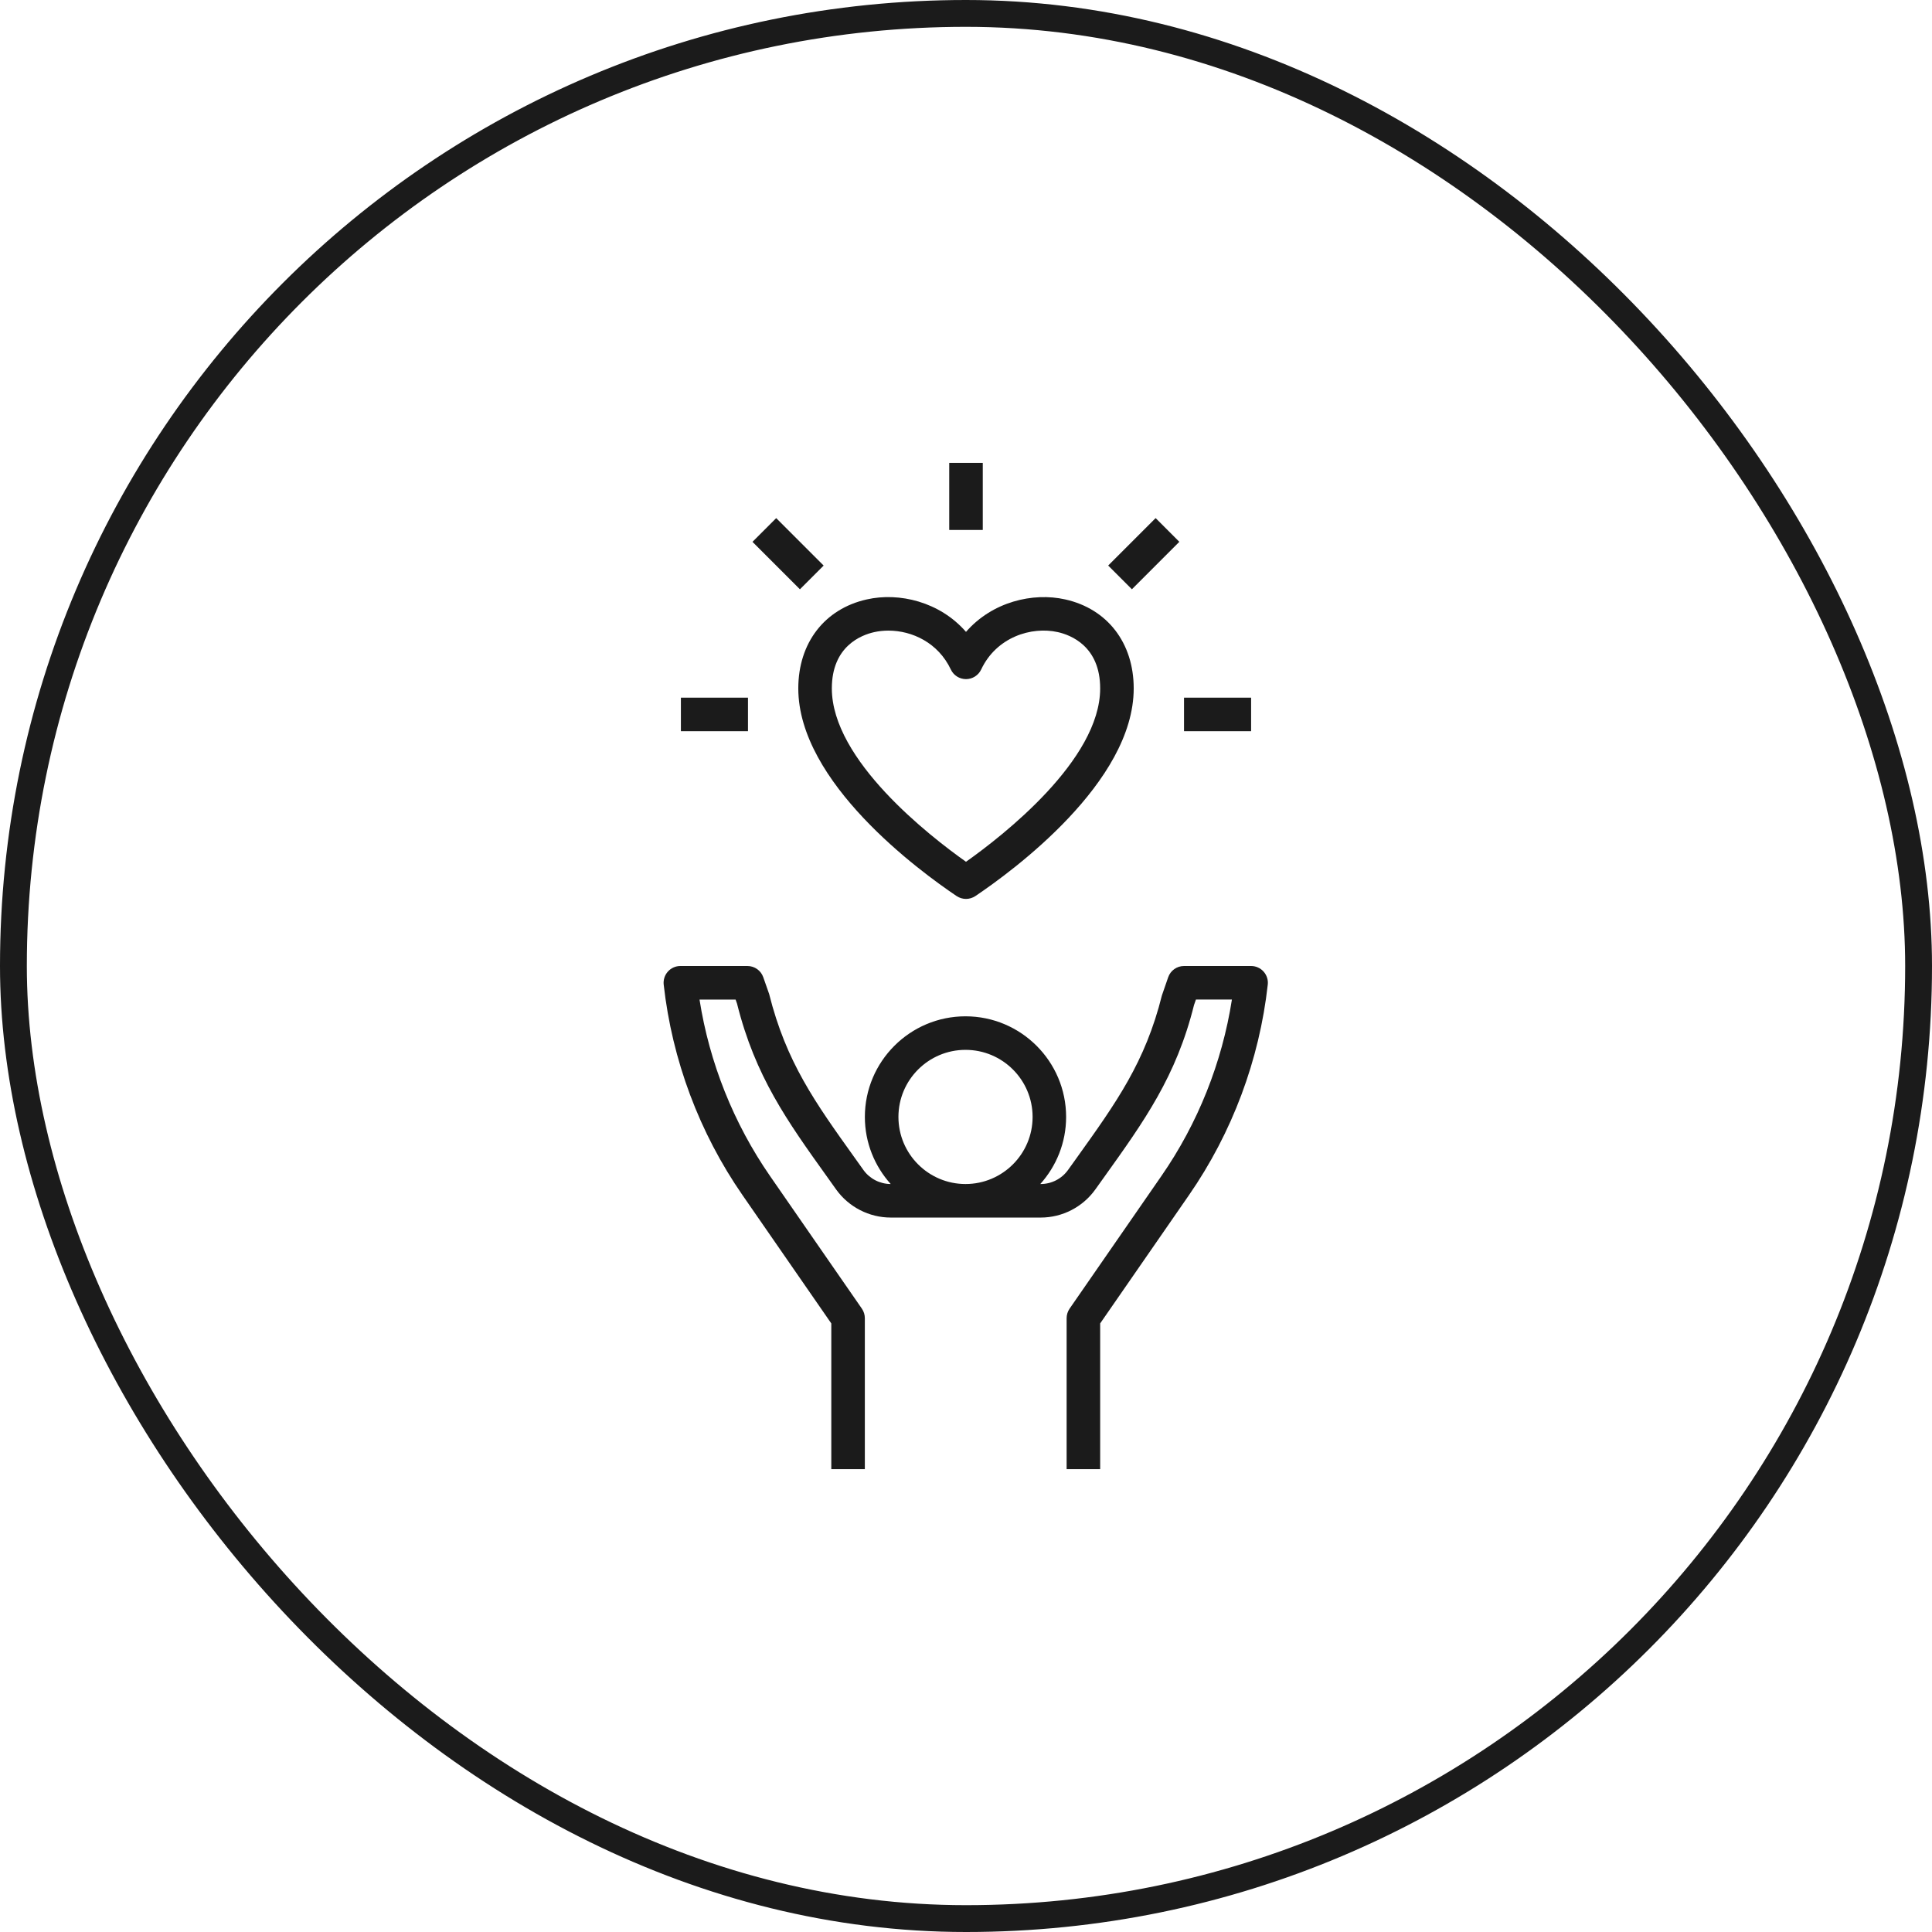
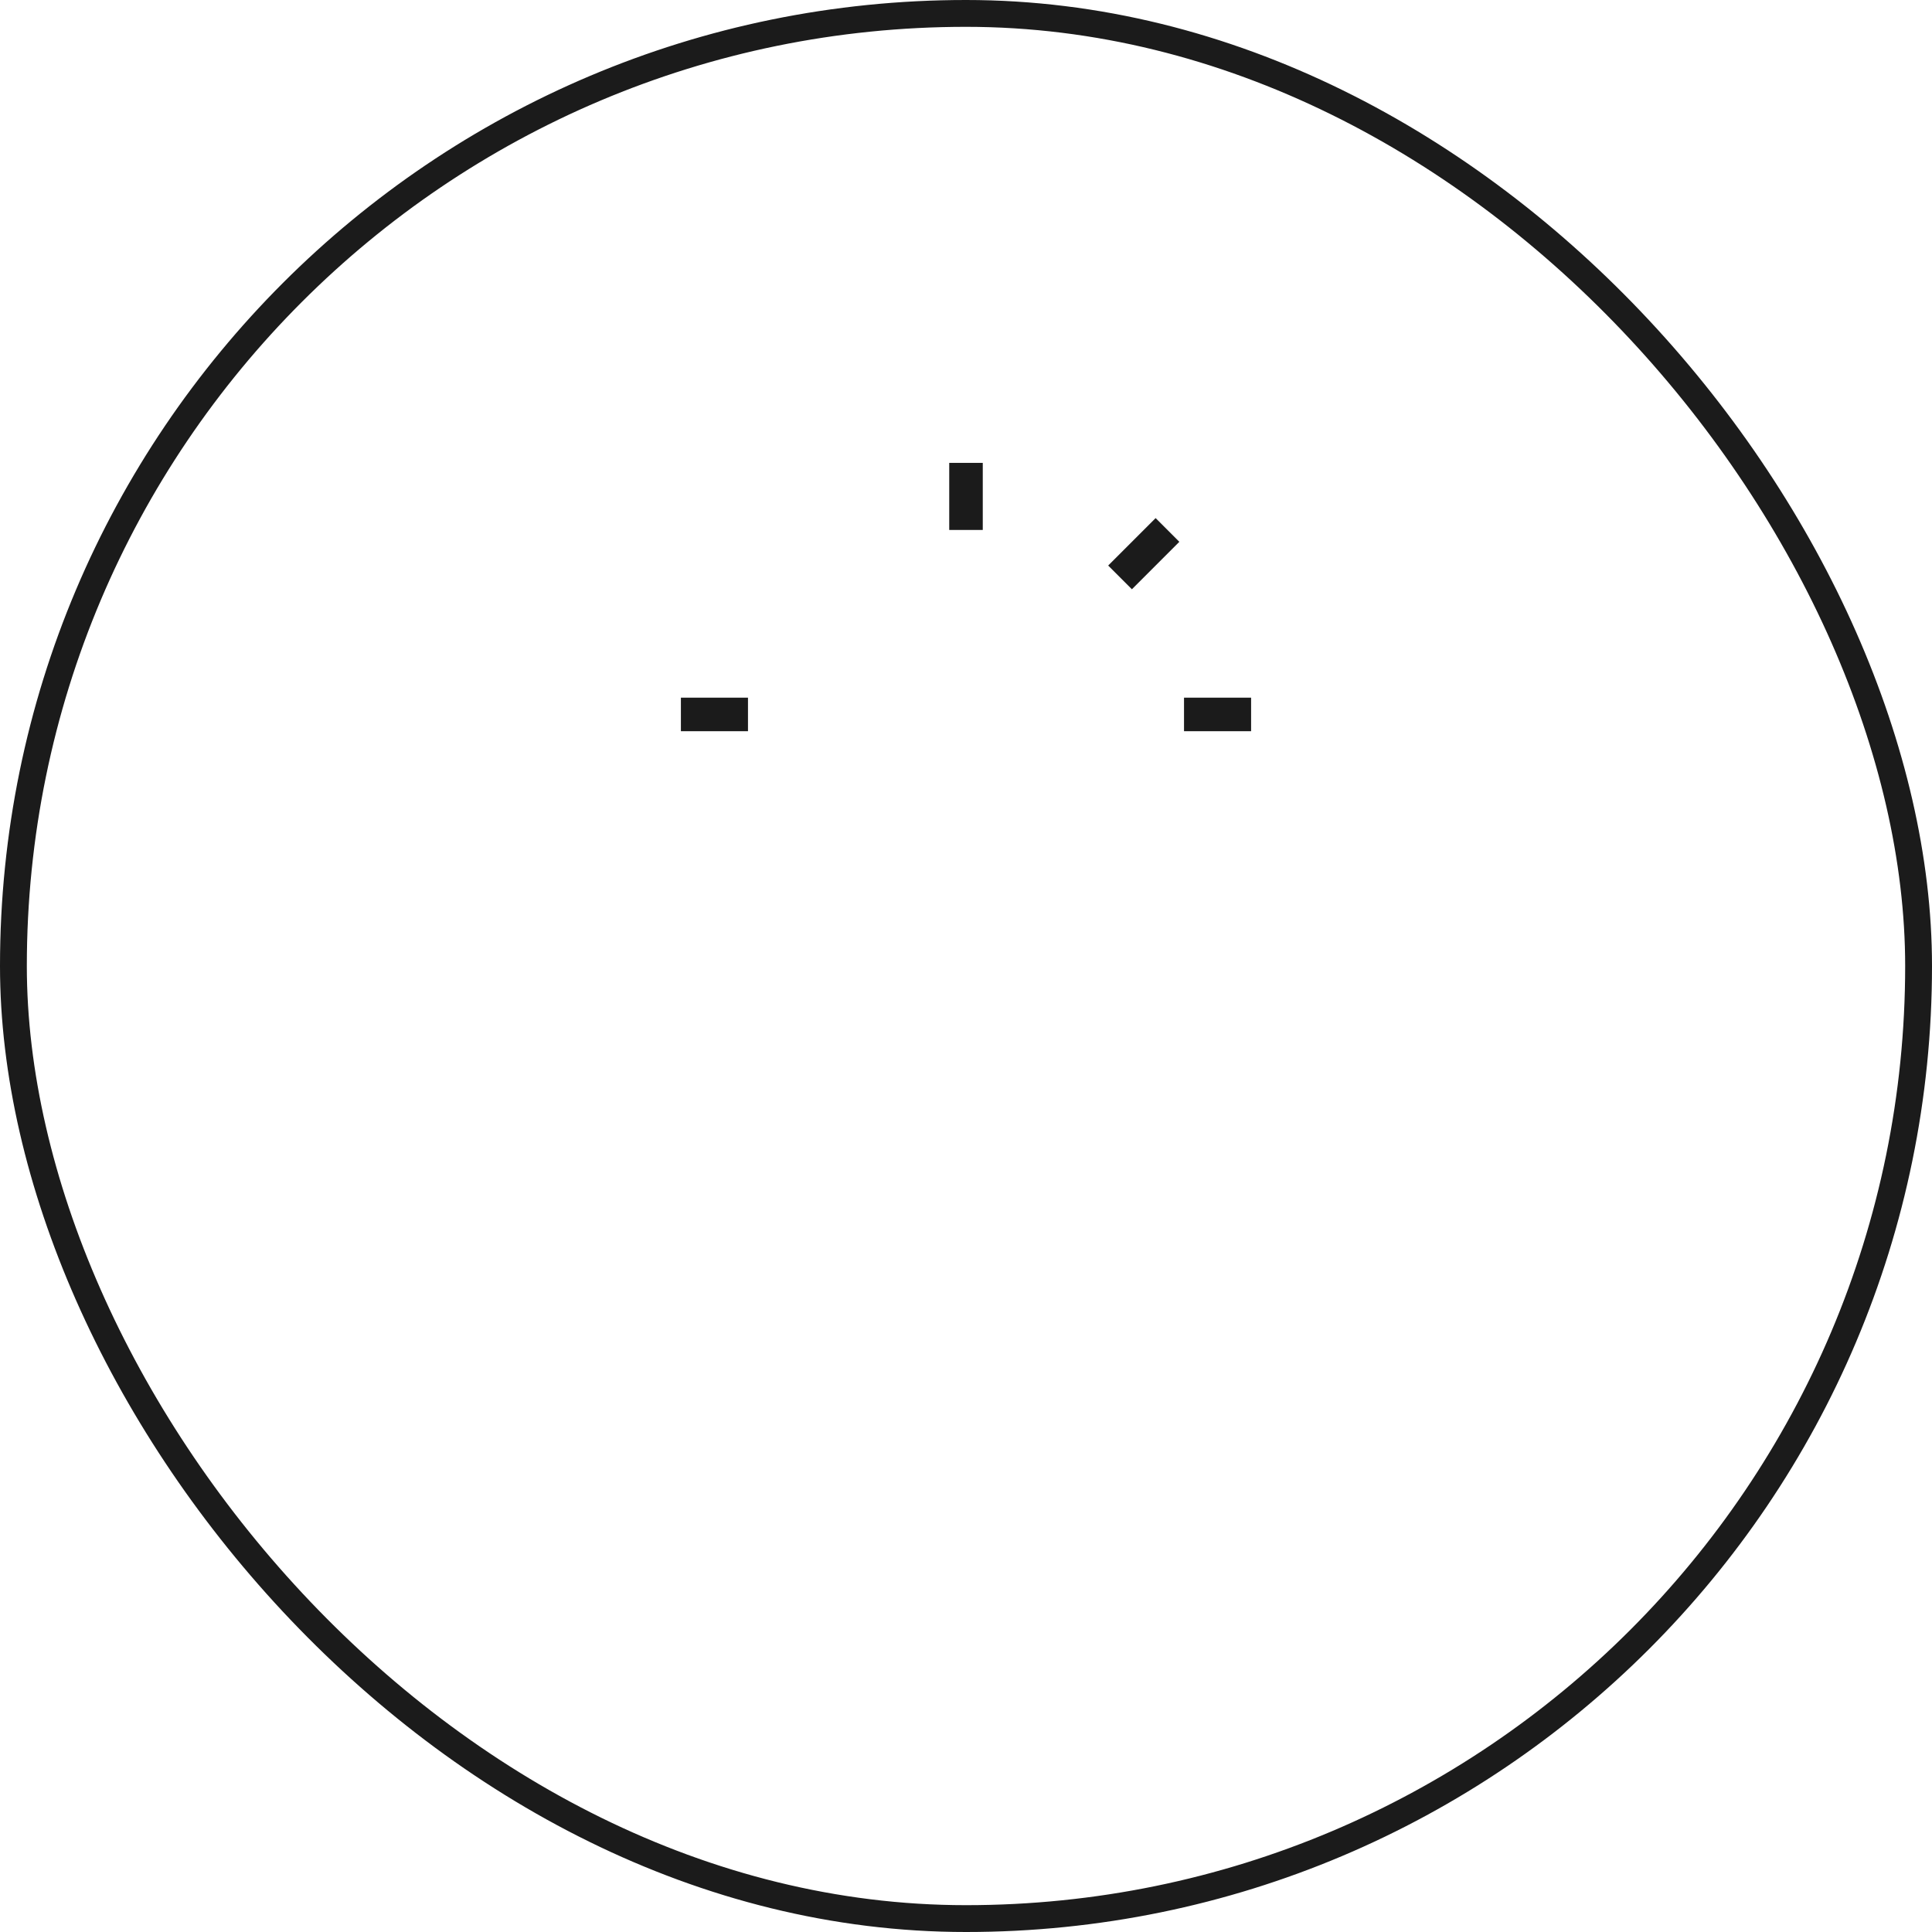
<svg xmlns="http://www.w3.org/2000/svg" width="72" height="72" viewBox="0 0 72 72" fill="none">
  <rect x="0.5" y="0.5" width="71" height="71" rx="35.5" stroke="#1B1B1B" />
-   <path d="M47.246 36.694C47.266 36.517 47.209 36.341 47.09 36.208C46.972 36.076 46.803 36 46.625 36H44.125C43.859 36 43.622 36.168 43.535 36.419L43.3 37.099C42.68 39.581 41.608 41.079 40.124 43.153L39.802 43.602C39.568 43.929 39.188 44.125 38.785 44.125H38.769C39.365 43.461 39.731 42.586 39.731 41.625C39.731 39.557 38.049 37.875 35.981 37.875C33.913 37.875 32.231 39.557 32.231 41.625C32.231 42.586 32.597 43.461 33.194 44.125C32.792 44.124 32.412 43.929 32.179 43.604L31.855 43.15C30.372 41.078 29.3 39.58 28.664 37.044L28.445 36.419C28.358 36.168 28.121 36 27.855 36H25.355C25.177 36 25.008 36.076 24.89 36.208C24.771 36.341 24.715 36.517 24.734 36.694C25.047 39.503 26.062 42.216 27.67 44.538L30.98 49.32V54.75H32.23V49.125C32.23 48.998 32.192 48.874 32.119 48.769L28.697 43.827C27.34 41.866 26.438 39.606 26.069 37.251H27.414L27.467 37.402C28.145 40.114 29.334 41.775 30.839 43.877L31.161 44.329C31.631 44.984 32.391 45.375 33.197 45.375H38.785C39.59 45.375 40.35 44.984 40.82 44.327L41.14 43.879C42.645 41.776 43.835 40.115 44.497 37.456L44.569 37.25H45.91C45.542 39.605 44.641 41.866 43.282 43.826L39.861 48.769C39.789 48.874 39.75 48.998 39.75 49.125V54.75H41V49.32L44.31 44.538C45.919 42.215 46.934 39.502 47.246 36.694ZM35.982 39.125C37.361 39.125 38.482 40.246 38.482 41.625C38.482 43.004 37.361 44.125 35.982 44.125C34.603 44.125 33.482 43.004 33.482 41.625C33.482 40.246 34.603 39.125 35.982 39.125Z" fill="#1B1B1B" />
-   <path d="M35.651 33.394C35.757 33.464 35.879 33.5 36 33.5C36.121 33.5 36.243 33.464 36.349 33.394C37.733 32.463 42.25 29.156 42.25 25.655C42.25 23.962 41.273 22.691 39.699 22.339C38.494 22.067 36.977 22.426 36 23.548C35.023 22.426 33.508 22.065 32.301 22.339C30.727 22.691 29.75 23.962 29.75 25.655C29.75 29.156 34.267 32.463 35.651 33.394ZM32.574 23.559C32.745 23.52 32.925 23.501 33.109 23.501C33.992 23.501 34.964 23.952 35.435 24.951C35.538 25.17 35.758 25.309 36 25.309C36.242 25.309 36.462 25.169 36.565 24.951C37.134 23.743 38.436 23.335 39.426 23.558C39.899 23.665 41 24.081 41 25.655C41 28.327 37.359 31.154 36 32.116C34.641 31.154 31 28.327 31 25.655C31 24.081 32.101 23.665 32.574 23.559Z" fill="#1B1B1B" />
  <path d="M44.125 26H46.625V27.25H44.125V26Z" fill="#1B1B1B" />
  <path d="M25.375 26H27.875V27.25H25.375V26Z" fill="#1B1B1B" />
  <path d="M35.375 17.25H36.625V19.75H35.375V17.25Z" fill="#1B1B1B" />
-   <path d="M28.043 20.193L28.927 19.309L30.695 21.077L29.811 21.961L28.043 20.193Z" fill="#1B1B1B" />
  <path d="M41.299 21.076L43.067 19.308L43.95 20.192L42.183 21.96L41.299 21.076Z" fill="#1B1B1B" />
</svg>